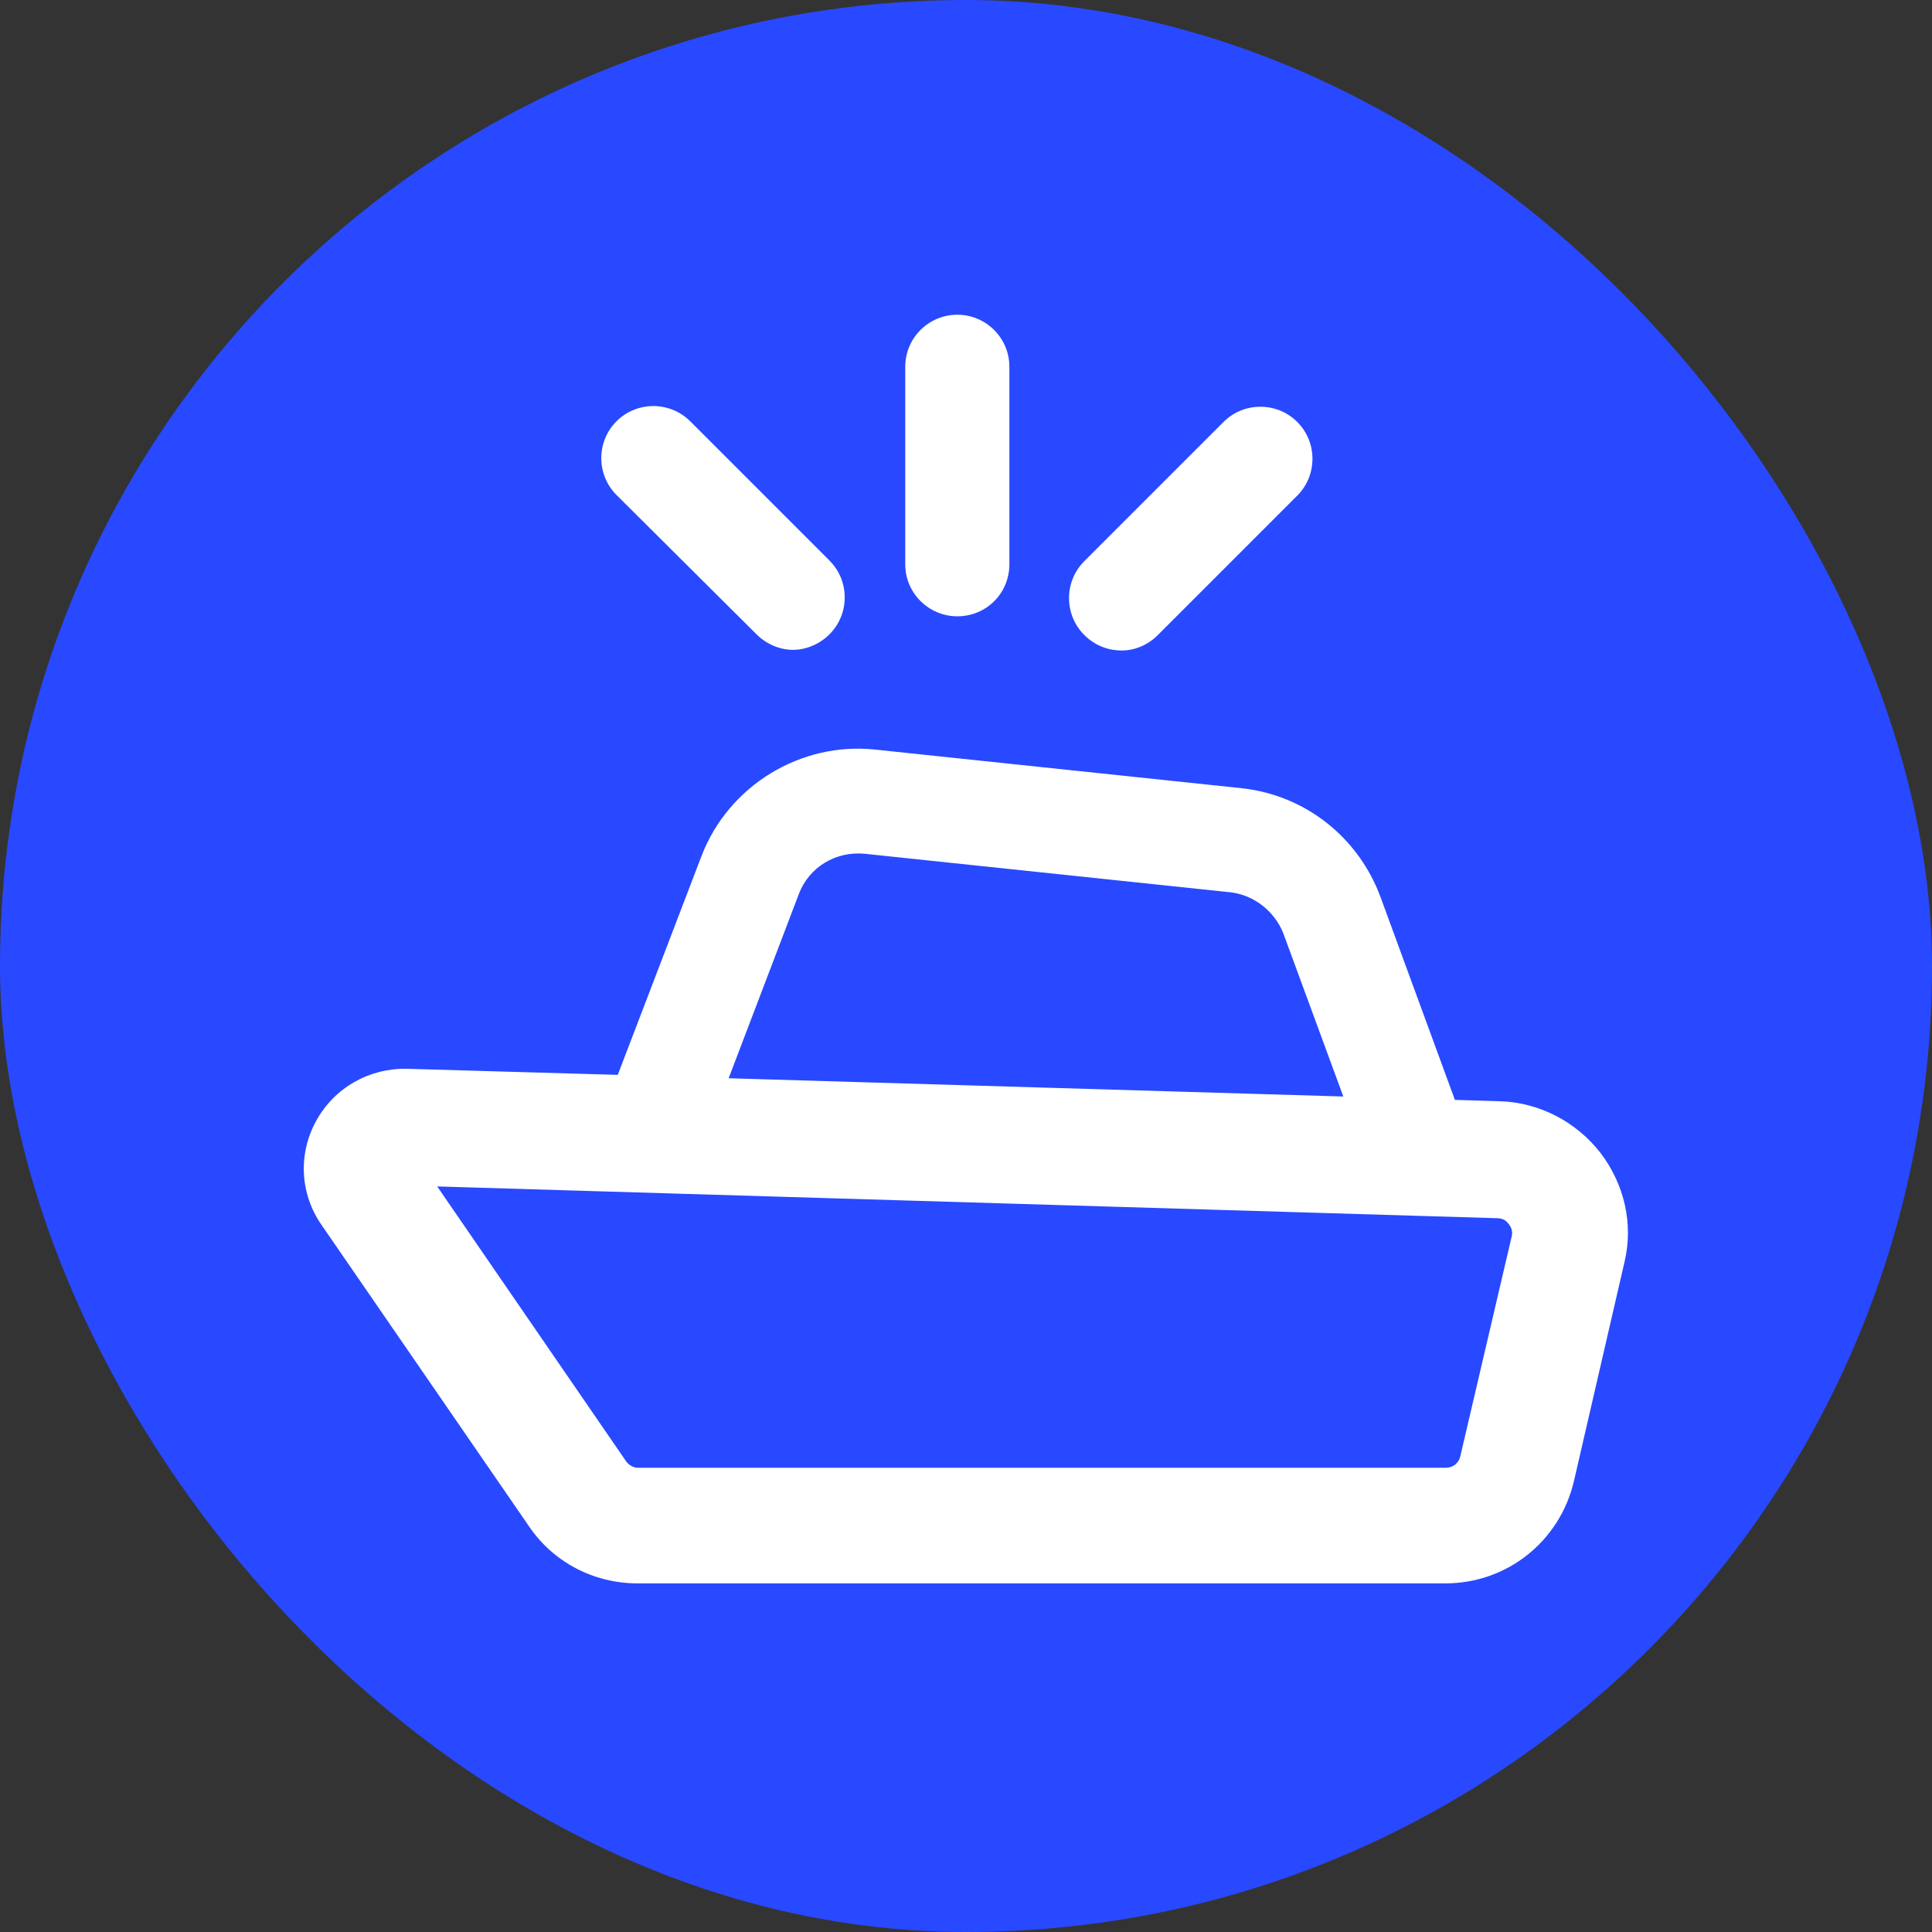
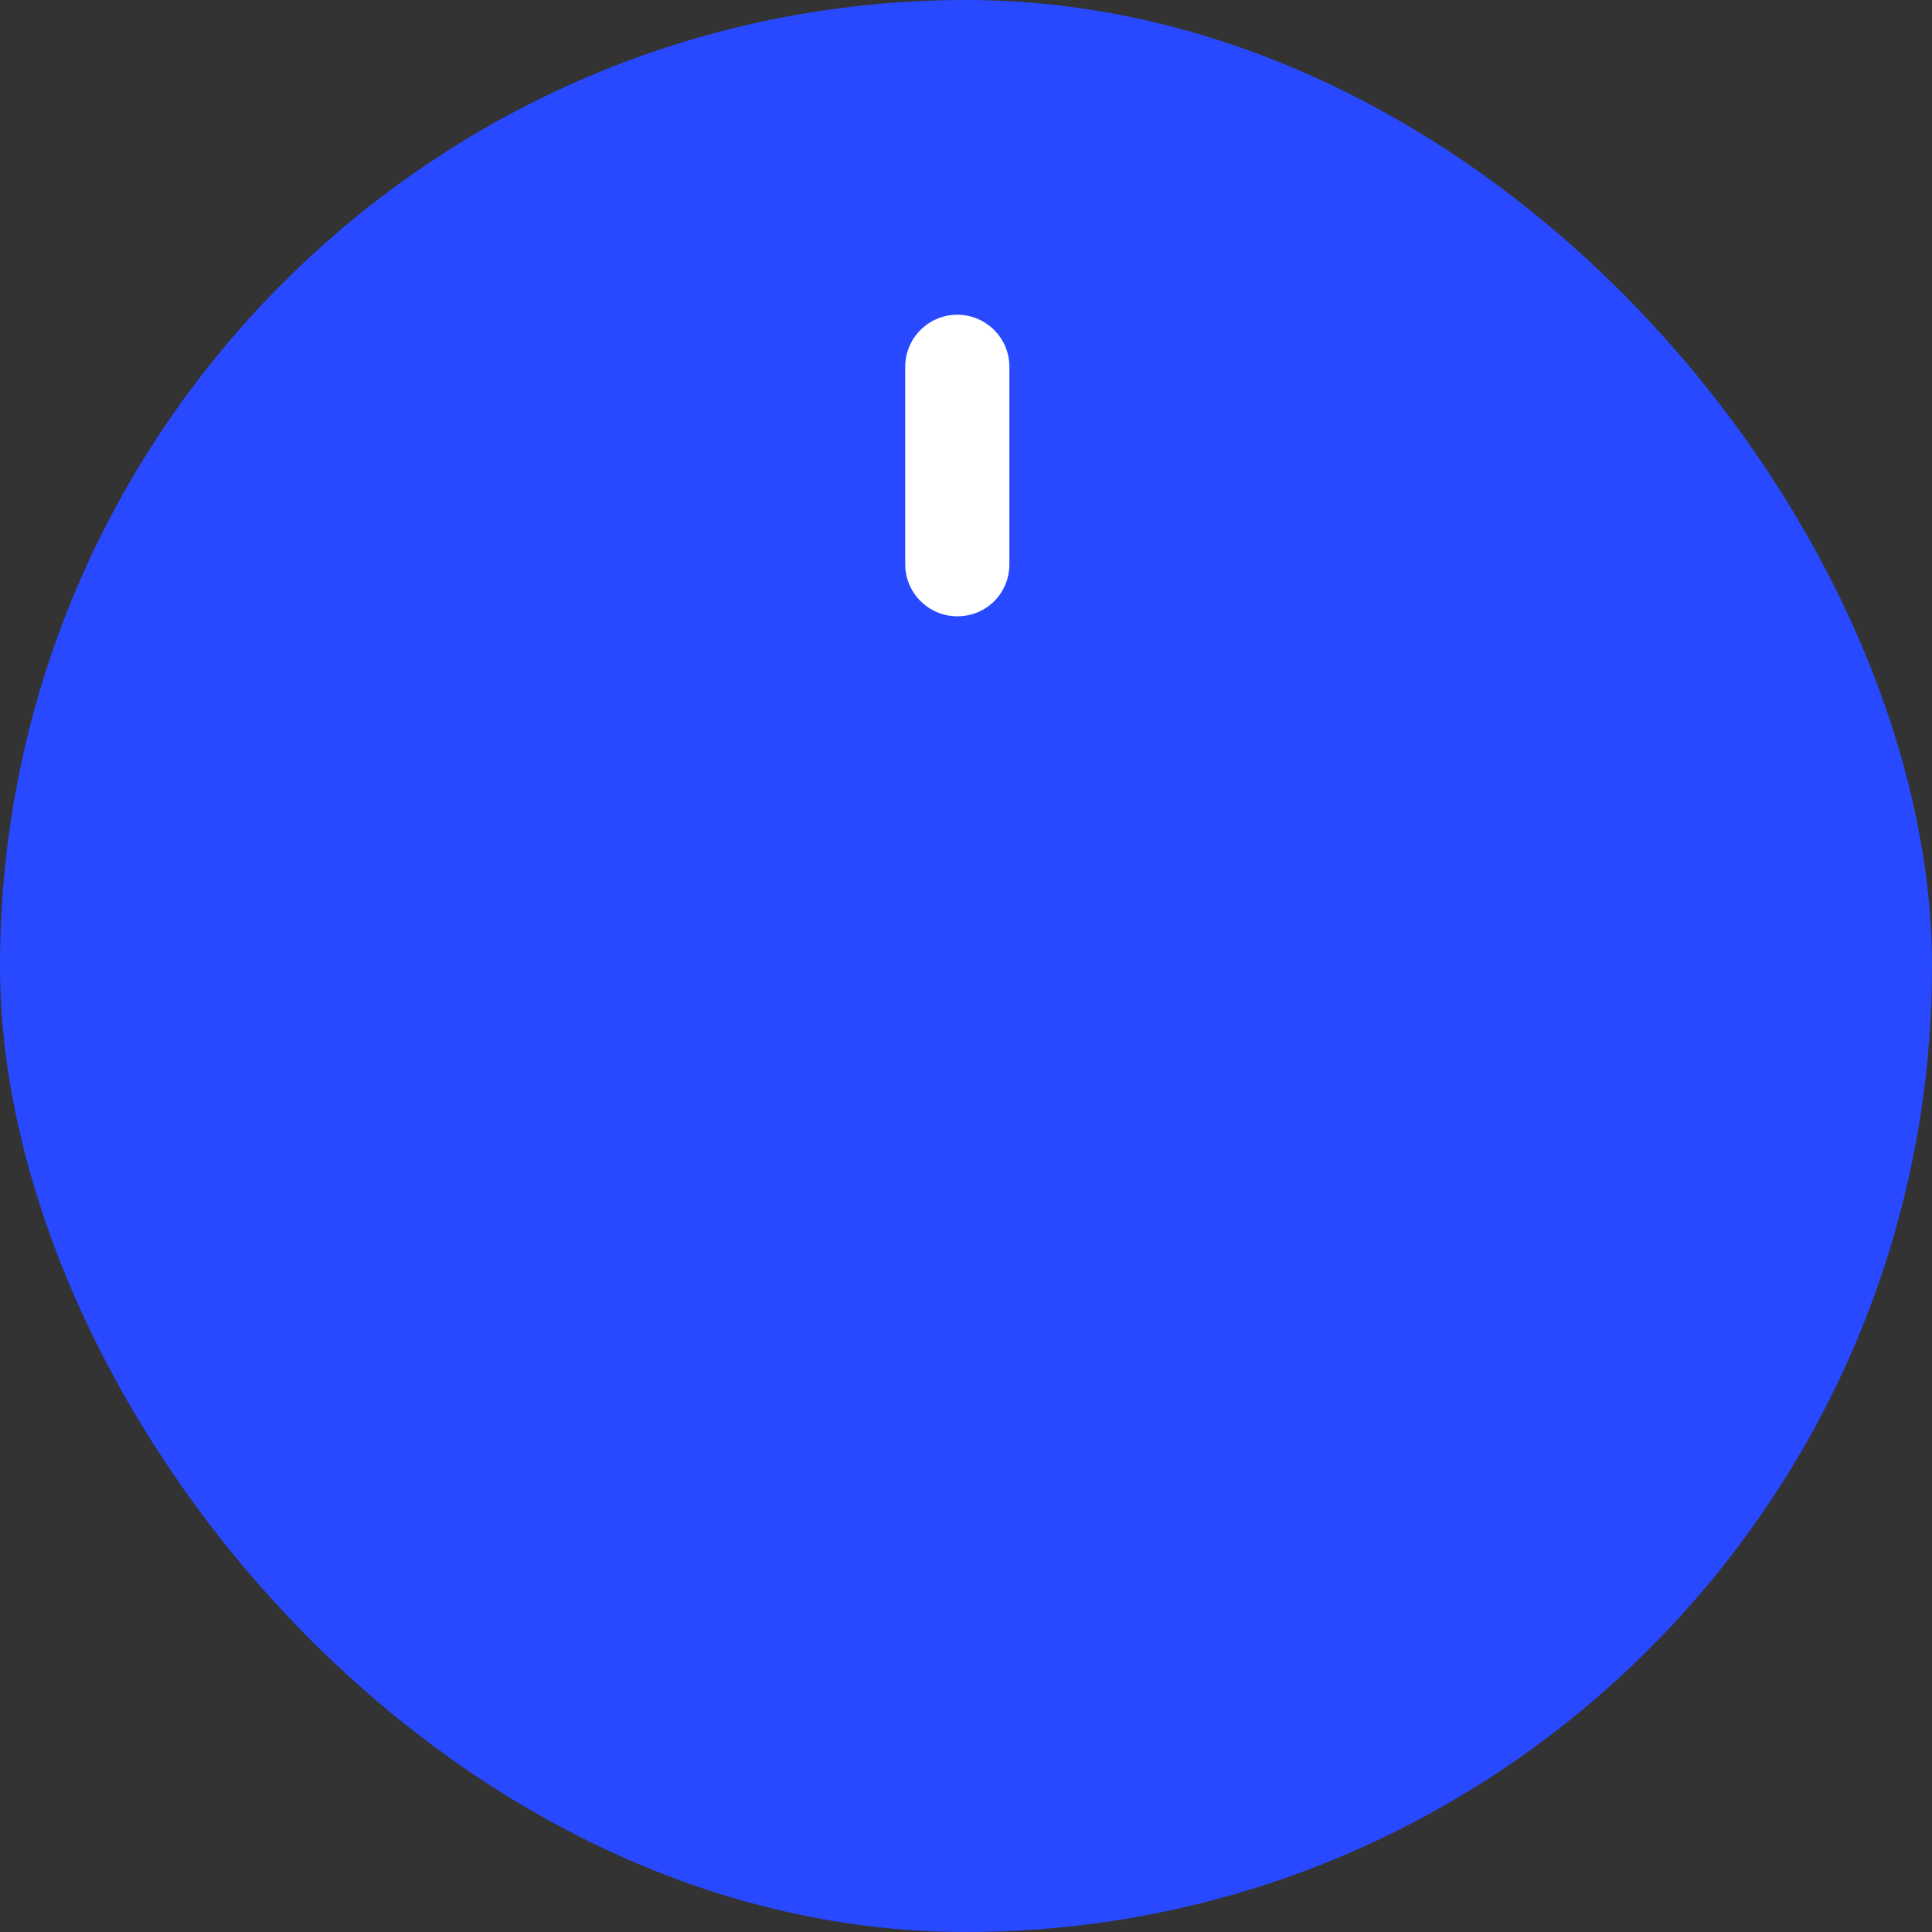
<svg xmlns="http://www.w3.org/2000/svg" width="20" height="20" viewBox="0 0 20 20" fill="none">
  <rect x="0" y="0" width="20" height="20" fill="#333333" stroke="none" />
  <rect width="20" height="20" rx="10" fill="#2849FF" />
-   <path d="M16.566 11.932C16.314 11.61 15.936 11.414 15.53 11.4L15.061 11.386L14.291 9.286C14.06 8.663 13.507 8.229 12.849 8.159L9.062 7.76C8.292 7.676 7.543 8.131 7.263 8.859L6.395 11.127L4.211 11.064C3.819 11.057 3.462 11.26 3.273 11.603C3.084 11.946 3.105 12.359 3.329 12.681L5.478 15.803C5.73 16.174 6.15 16.391 6.598 16.391H14.963C15.6 16.391 16.146 15.957 16.293 15.334L16.818 13.059C16.909 12.674 16.818 12.261 16.566 11.932ZM8.271 9.251C8.376 8.978 8.649 8.81 8.95 8.838L12.737 9.237C12.982 9.265 13.192 9.433 13.283 9.657L13.906 11.351L7.543 11.162L8.271 9.251ZM15.117 15.075C15.103 15.145 15.04 15.194 14.97 15.194H6.605C6.556 15.194 6.507 15.166 6.479 15.124L4.526 12.282L15.502 12.611C15.565 12.611 15.6 12.646 15.621 12.674C15.642 12.702 15.663 12.744 15.649 12.8L15.117 15.075Z" fill="white" />
  <path d="M9.91 6.38C10.211 6.38 10.449 6.142 10.449 5.841V3.797C10.449 3.496 10.204 3.258 9.91 3.258C9.616 3.258 9.371 3.496 9.371 3.797V5.841C9.371 6.142 9.616 6.38 9.91 6.38Z" fill="white" />
-   <path d="M7.831 6.566C7.936 6.671 8.076 6.727 8.209 6.727C8.342 6.727 8.482 6.671 8.587 6.566C8.797 6.356 8.797 6.013 8.587 5.803L7.145 4.361C6.935 4.151 6.592 4.151 6.382 4.361C6.172 4.571 6.172 4.914 6.382 5.124L7.831 6.566Z" fill="white" />
-   <path d="M11.609 6.734C11.749 6.734 11.882 6.678 11.987 6.573L13.429 5.131C13.639 4.921 13.639 4.578 13.429 4.368C13.219 4.158 12.876 4.158 12.666 4.368L11.224 5.81C11.014 6.02 11.014 6.363 11.224 6.573C11.336 6.685 11.476 6.734 11.609 6.734Z" fill="white" />
</svg>